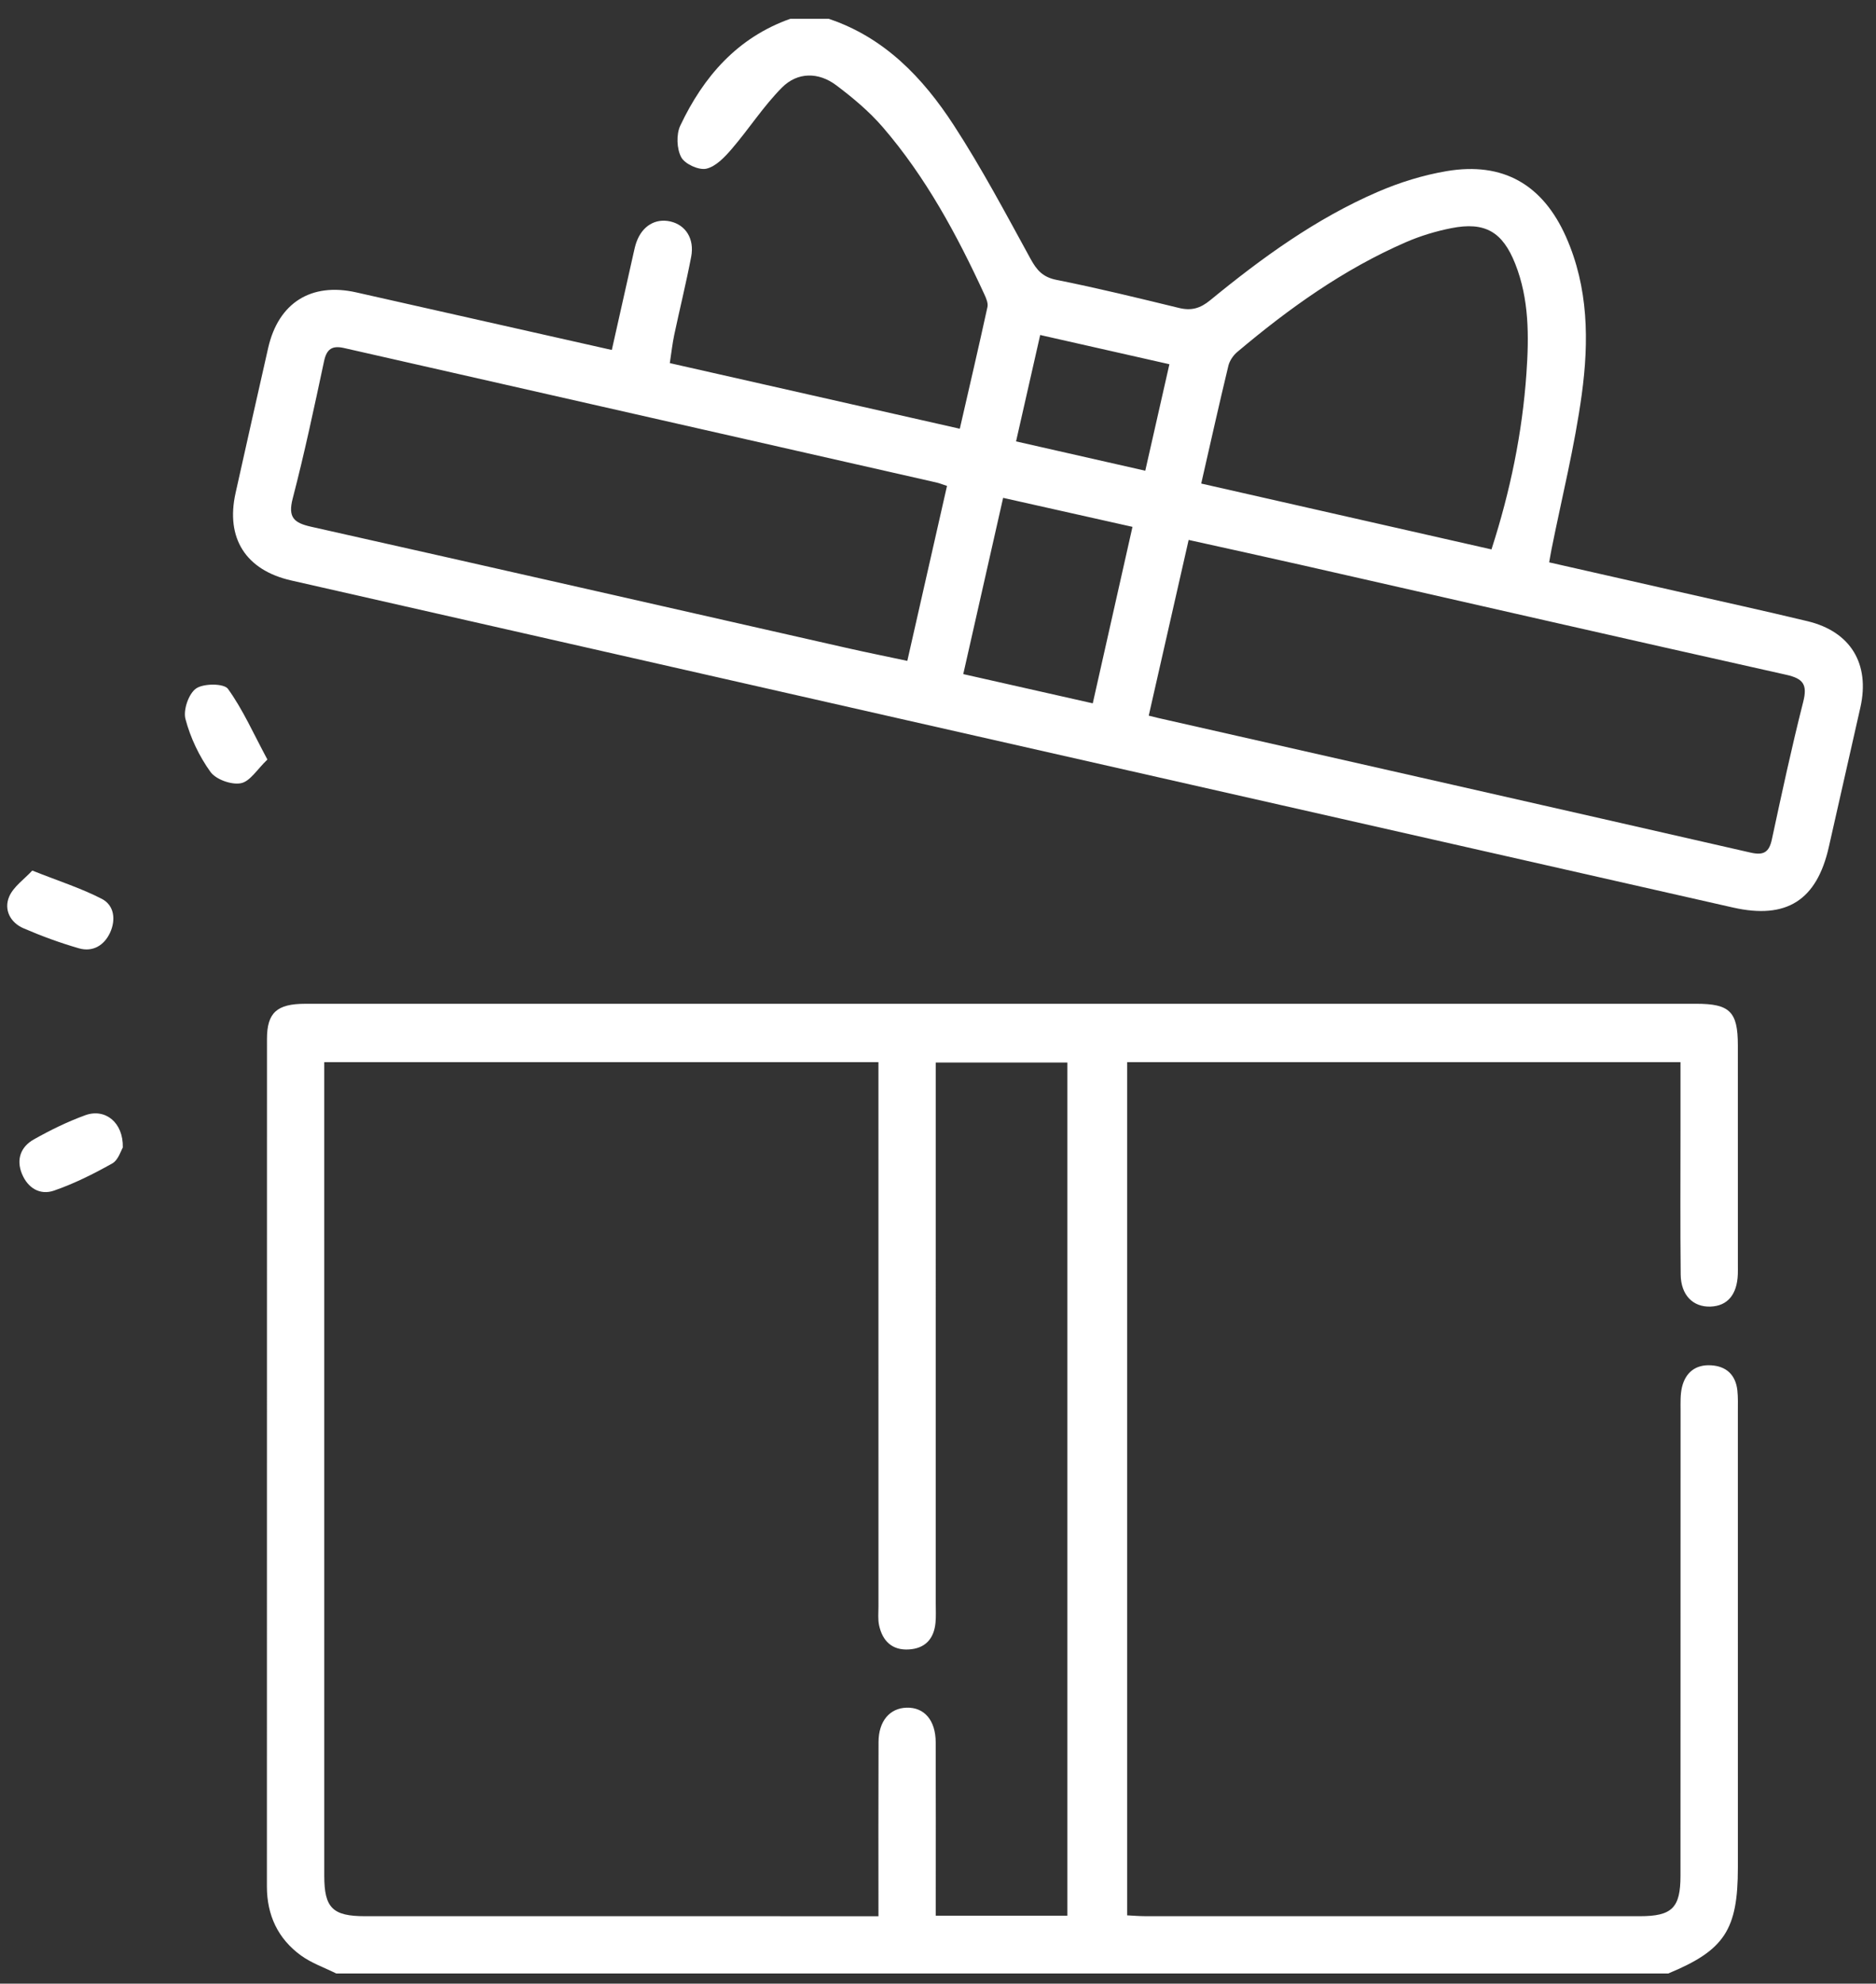
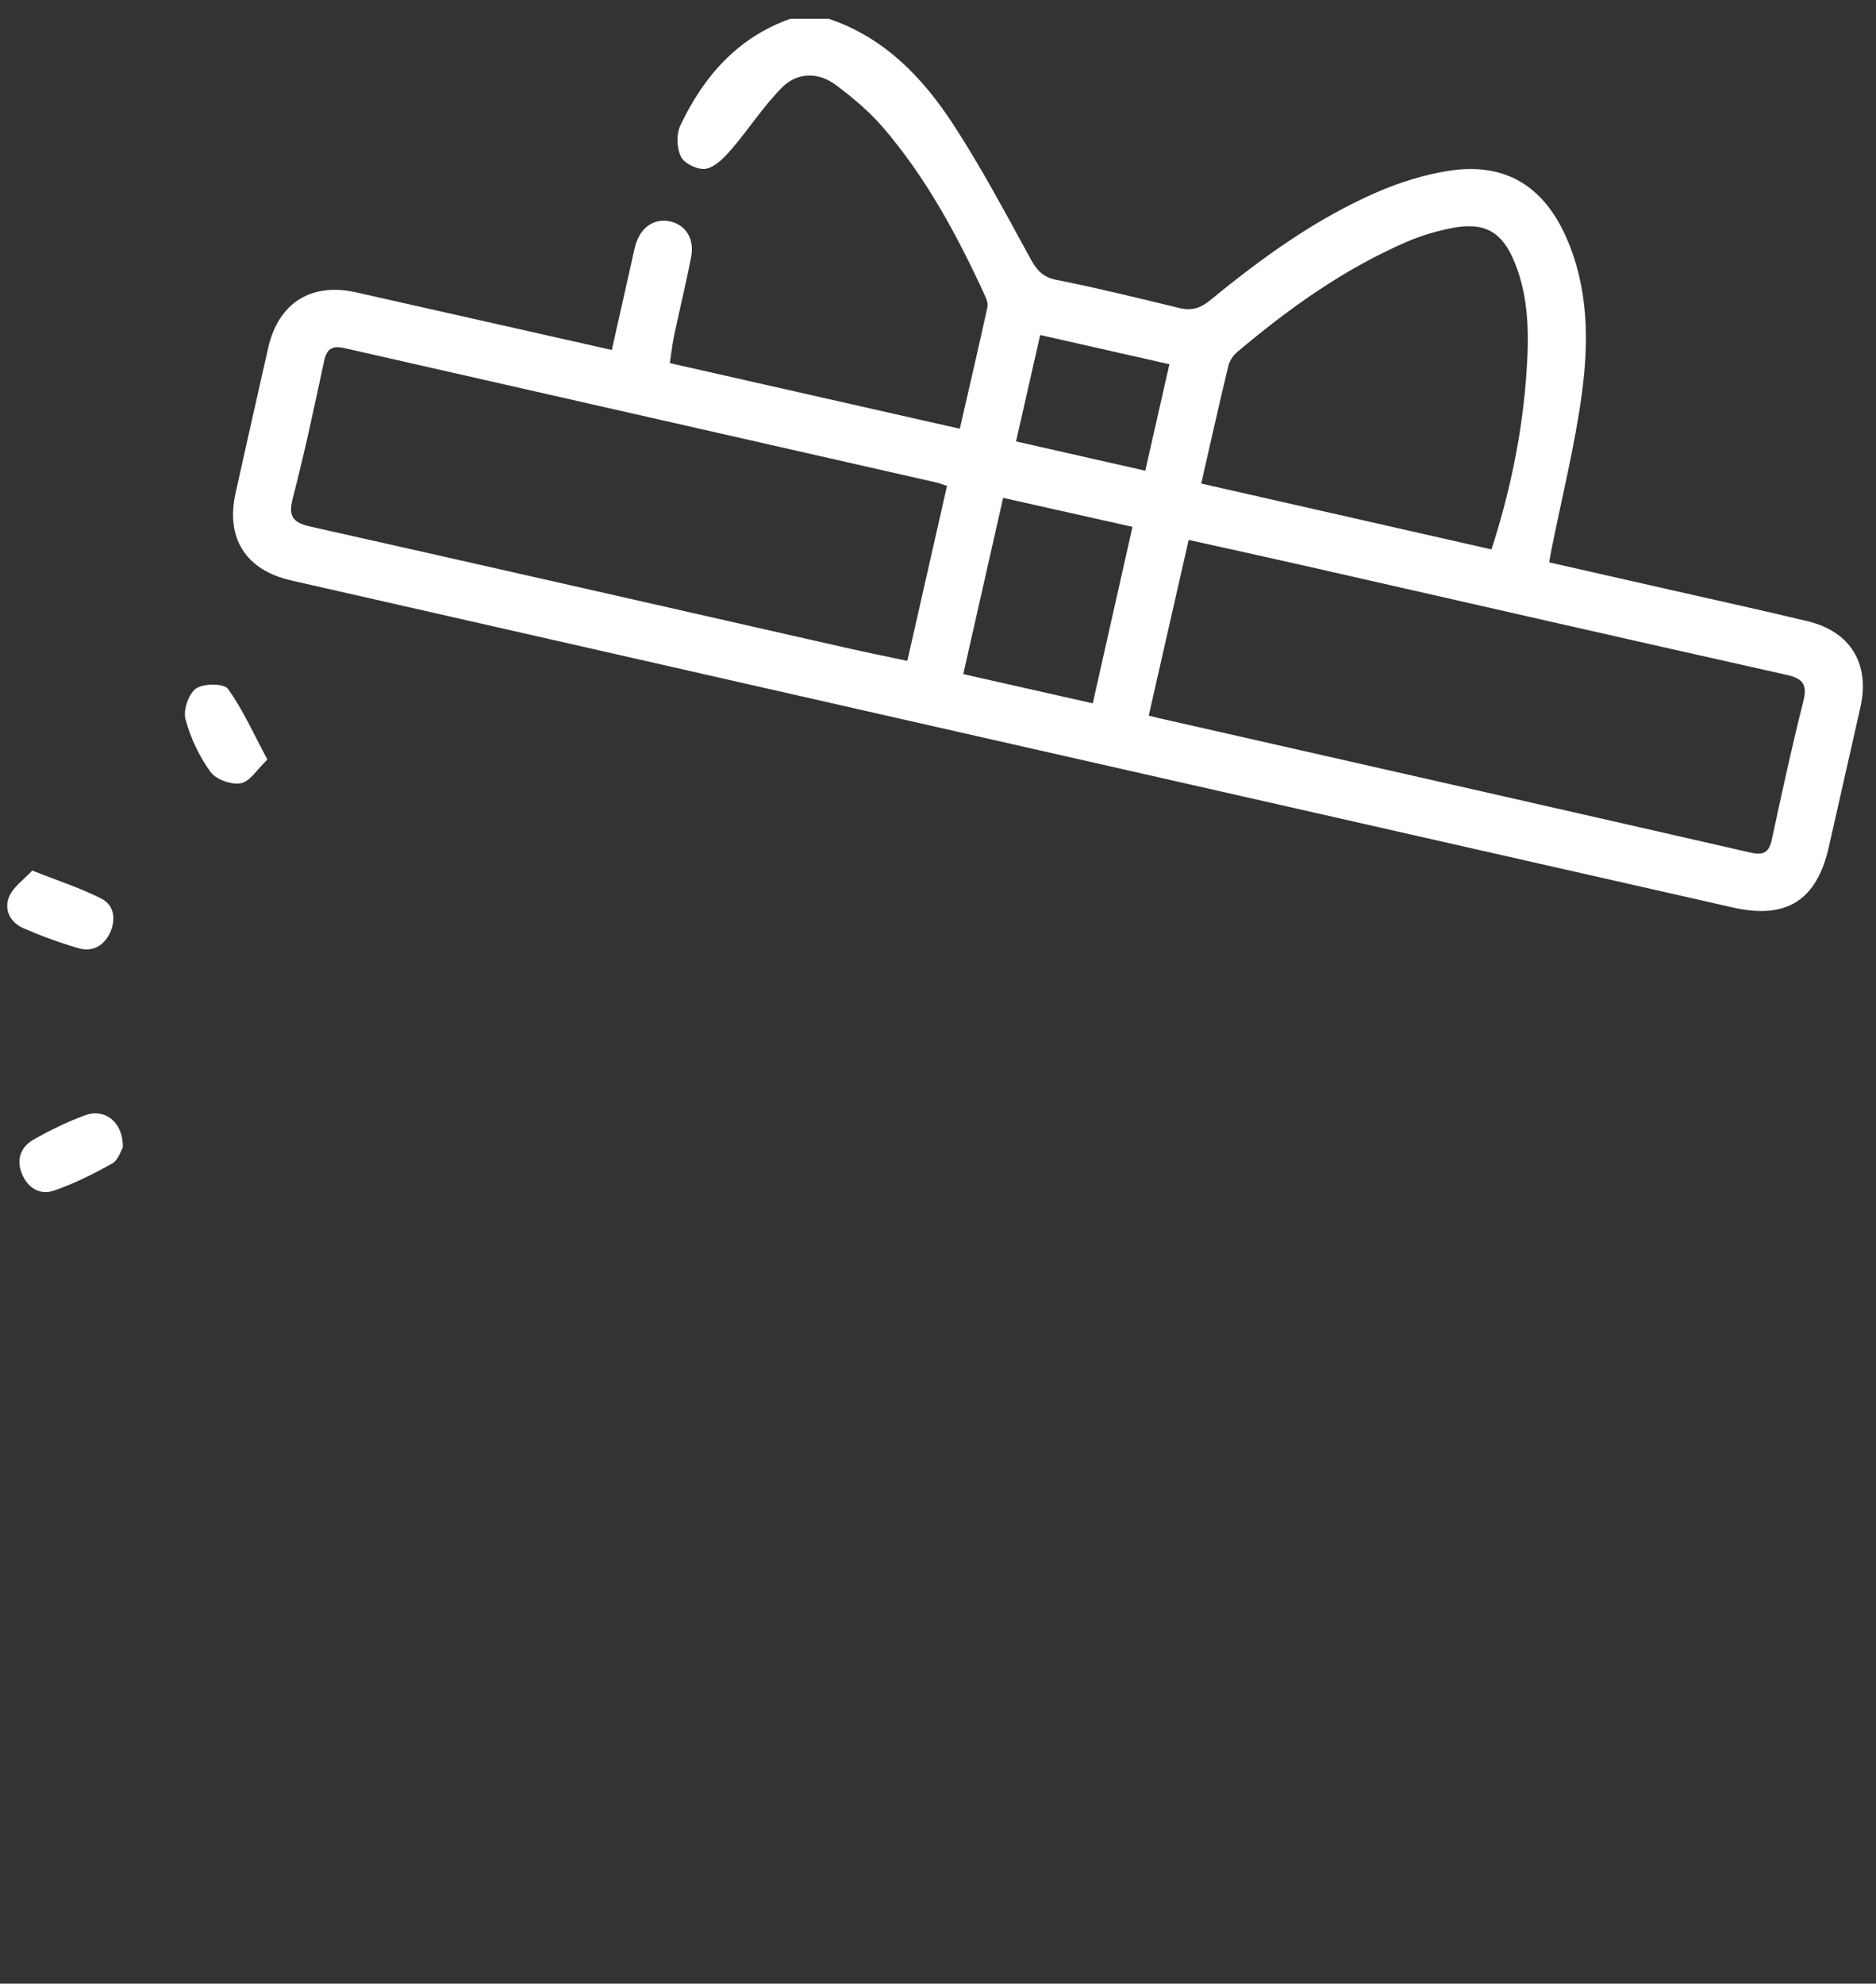
<svg xmlns="http://www.w3.org/2000/svg" version="1.1" id="圖層_1" x="0px" y="0px" width="368.616px" height="389.637px" viewBox="0 0 368.616 389.637" enable-background="new 0 0 368.616 389.637" xml:space="preserve">
  <rect x="0" y="0" width="368.616" height="389.637" fill="#333333" stroke="none" />
  <g>
-     <path fill-rule="evenodd" clip-rule="evenodd" fill="#FFFFFF" d="M66.069,387.637c-2.326-1.161-4.862-2.033-6.937-3.541   c-4.522-3.289-6.691-7.913-6.69-13.556c0.01-55.49-0.003-110.981,0.015-166.473c0.002-5.154,1.953-6.902,7.507-6.902   c52.491-0.008,104.983-0.005,157.474-0.005c38.619,0,77.237-0.001,115.856,0.002c6.604,0,8.171,1.552,8.176,8.133   c0.012,14.373,0.004,28.745,0.004,43.118c0,0.625,0.014,1.25-0.009,1.875c-0.142,3.996-2.03,6.232-5.356,6.355   c-3.44,0.128-5.829-2.251-5.871-6.291c-0.1-9.498-0.035-18.997-0.037-28.495c0-4.341,0-8.681,0-13.219   c-36.438,0-72.483,0-108.721,0c0,55.855,0,111.544,0,167.579c1.201,0.057,2.4,0.163,3.601,0.163   c32.369,0.009,64.739,0.01,97.108,0.004c6.354,0,8.008-1.63,8.01-7.941c0.01-30.495,0.002-60.989,0.016-91.484   c0-1.493-0.065-3.037,0.273-4.468c0.693-2.92,2.688-4.497,5.724-4.315c3.015,0.18,4.826,1.888,5.163,4.932   c0.15,1.36,0.096,2.745,0.097,4.119c0.005,29.87,0.004,59.74,0.003,89.61c0,12.232-2.636,16.233-13.688,20.8   C240.547,387.637,153.309,387.637,66.069,387.637z M209.731,376.281c0-56.124,0-111.895,0-167.579c-8.732,0-17.166,0-25.862,0   c0,1.744,0,3.225,0,4.704c0,33.867,0,67.734-0.002,101.601c0,1.25,0.068,2.509-0.051,3.747c-0.304,3.176-2.056,5.062-5.278,5.236   c-3.265,0.179-5.13-1.673-5.799-4.709c-0.264-1.197-0.13-2.488-0.13-3.736c-0.005-34.117-0.004-68.233-0.004-102.351   c0-1.463,0-2.926,0-4.555c-36.435,0-72.476,0-108.892,0c0,1.416,0,2.634,0,3.85c0,51.987-0.002,103.975,0.003,155.963   c0,6.312,1.643,7.933,8.01,7.933c32.367,0.006,64.734,0.003,97.102,0.003c1.194,0,2.388,0,3.78,0   c0-11.768-0.029-23.003,0.016-34.237c0.016-4.076,2.195-6.63,5.506-6.725c3.488-0.1,5.711,2.472,5.727,6.809   c0.035,9.998,0.012,19.995,0.013,29.992c0,1.318,0,2.636,0,4.055C192.77,376.281,201.121,376.281,209.731,376.281z" />
    <path fill-rule="evenodd" clip-rule="evenodd" fill="#FFFFFF" d="M162.807,3.685c10.996,3.667,18.545,11.604,24.593,20.897   c5.5,8.452,10.242,17.407,15.094,26.263c1.231,2.248,2.418,3.599,5.116,4.135c8.073,1.607,16.077,3.57,24.078,5.515   c2.404,0.584,4.152,0.08,6.104-1.521c10.162-8.333,20.788-16.045,32.922-21.286c4.309-1.861,8.929-3.296,13.55-4.076   c11.046-1.864,18.864,2.612,23.442,12.916c4.421,9.953,4.518,20.508,3.095,30.939c-1.395,10.231-3.922,20.308-5.948,30.453   c-0.144,0.714-0.26,1.434-0.458,2.539c8.532,1.934,16.887,3.824,25.238,5.721c8.516,1.936,17.048,3.8,25.539,5.842   c8.462,2.036,12.292,8.382,10.375,16.925c-2.049,9.131-4.143,18.252-6.193,27.383c-2.362,10.52-8.318,14.313-18.856,11.927   c-54.151-12.265-108.302-24.535-162.449-36.813c-40.276-9.133-80.55-18.281-120.823-27.427   c-8.946-2.032-12.928-8.311-10.933-17.208c2.129-9.497,4.235-19,6.403-28.488c2.021-8.849,8.449-12.879,17.289-10.892   c16.663,3.747,33.322,7.505,50.229,11.315c1.453-6.479,2.858-12.754,4.271-19.027c0.164-0.729,0.32-1.467,0.572-2.167   c1.134-3.159,3.711-4.712,6.651-4.05c3.019,0.681,4.778,3.407,4.101,6.938c-0.987,5.144-2.246,10.233-3.333,15.358   c-0.357,1.687-0.541,3.41-0.867,5.528c18.992,4.295,37.79,8.548,56.982,12.89c1.877-8.18,3.71-16.033,5.433-23.91   c0.164-0.748-0.248-1.708-0.601-2.473c-5.4-11.716-11.506-23.036-19.972-32.856c-2.658-3.083-5.872-5.766-9.139-8.226   c-3.49-2.626-7.615-2.615-10.658,0.443c-3.643,3.662-6.479,8.113-9.864,12.05c-1.38,1.605-3.124,3.466-5.002,3.894   c-1.476,0.336-4.228-0.919-4.937-2.253c-0.889-1.671-0.996-4.489-0.179-6.215c4.561-9.631,11.22-17.297,21.636-20.984   C157.808,3.685,160.308,3.685,162.807,3.685z M186.077,95.448c-0.904-0.297-1.473-0.537-2.066-0.671   C145.207,85.971,106.4,77.179,67.6,68.359c-2.31-0.524-3.409,0.166-3.923,2.574c-1.929,9.026-3.84,18.066-6.166,26.994   c-0.969,3.72,0.262,4.781,3.618,5.534c35.056,7.859,70.083,15.845,105.122,23.781c3.948,0.895,7.918,1.693,12.028,2.568   C180.923,118.152,183.46,106.975,186.077,95.448z M225.715,140.569c0.915,0.227,1.385,0.35,1.857,0.458   c38.8,8.799,77.604,17.575,116.389,26.44c2.569,0.587,3.648-0.044,4.195-2.588c1.944-9.023,3.88-18.053,6.153-26.995   c0.866-3.407,0.043-4.589-3.345-5.346c-31.646-7.068-63.256-14.306-94.88-21.478c-7.394-1.677-14.801-3.291-22.526-5.005   C230.918,117.676,228.356,128.949,225.715,140.569z M236.028,94.979c19.242,4.365,38.048,8.631,57.033,12.938   c3.704-11.47,6.064-22.927,6.874-34.657c0.499-7.233,0.54-14.511-2.206-21.442c-2.494-6.293-5.946-8.313-12.569-7.001   c-3.034,0.601-6.069,1.518-8.905,2.75c-12.252,5.323-23.001,13.014-33.155,21.579c-0.793,0.669-1.502,1.722-1.741,2.72   C239.549,79.377,237.868,86.92,236.028,94.979z M189.272,132.408c8.711,1.966,16.926,3.819,25.445,5.742   c2.648-11.769,5.205-23.123,7.803-34.664c-8.759-1.962-16.969-3.803-25.416-5.696C194.447,109.534,191.92,120.702,189.272,132.408z    M229.776,71.544c-8.695-1.966-16.906-3.824-25.389-5.742c-1.605,7.075-3.14,13.836-4.742,20.898   c8.526,1.934,16.831,3.819,25.389,5.76C226.649,85.336,228.156,78.69,229.776,71.544z" />
    <path fill-rule="evenodd" clip-rule="evenodd" fill="#FFFFFF" d="M6.341,170.999c5.187,2.06,9.6,3.462,13.659,5.554   c2.485,1.281,2.777,4.144,1.629,6.639c-1.152,2.504-3.399,3.864-6.14,3.072c-3.7-1.069-7.345-2.406-10.881-3.934   c-2.599-1.124-3.878-3.66-2.818-6.178C2.626,174.162,4.757,172.716,6.341,170.999z" />
    <path fill-rule="evenodd" clip-rule="evenodd" fill="#FFFFFF" d="M52.541,149.191c-1.985,1.886-3.397,4.301-5.208,4.651   c-1.846,0.357-4.9-0.727-5.979-2.223c-2.217-3.075-3.944-6.72-4.913-10.385c-0.472-1.785,0.628-4.979,2.089-6   c1.462-1.023,5.477-1.012,6.26,0.072C47.714,139.357,49.773,144.033,52.541,149.191z" />
    <path fill-rule="evenodd" clip-rule="evenodd" fill="#FFFFFF" d="M24.132,225.408c-0.369,0.589-0.888,2.45-2.077,3.118   c-3.667,2.059-7.484,3.968-11.45,5.338c-2.759,0.952-5.16-0.513-6.299-3.313c-1.159-2.847-0.211-5.307,2.333-6.741   c3.241-1.826,6.625-3.49,10.116-4.757C20.644,217.641,24.257,220.448,24.132,225.408z" />
  </g>
</svg>